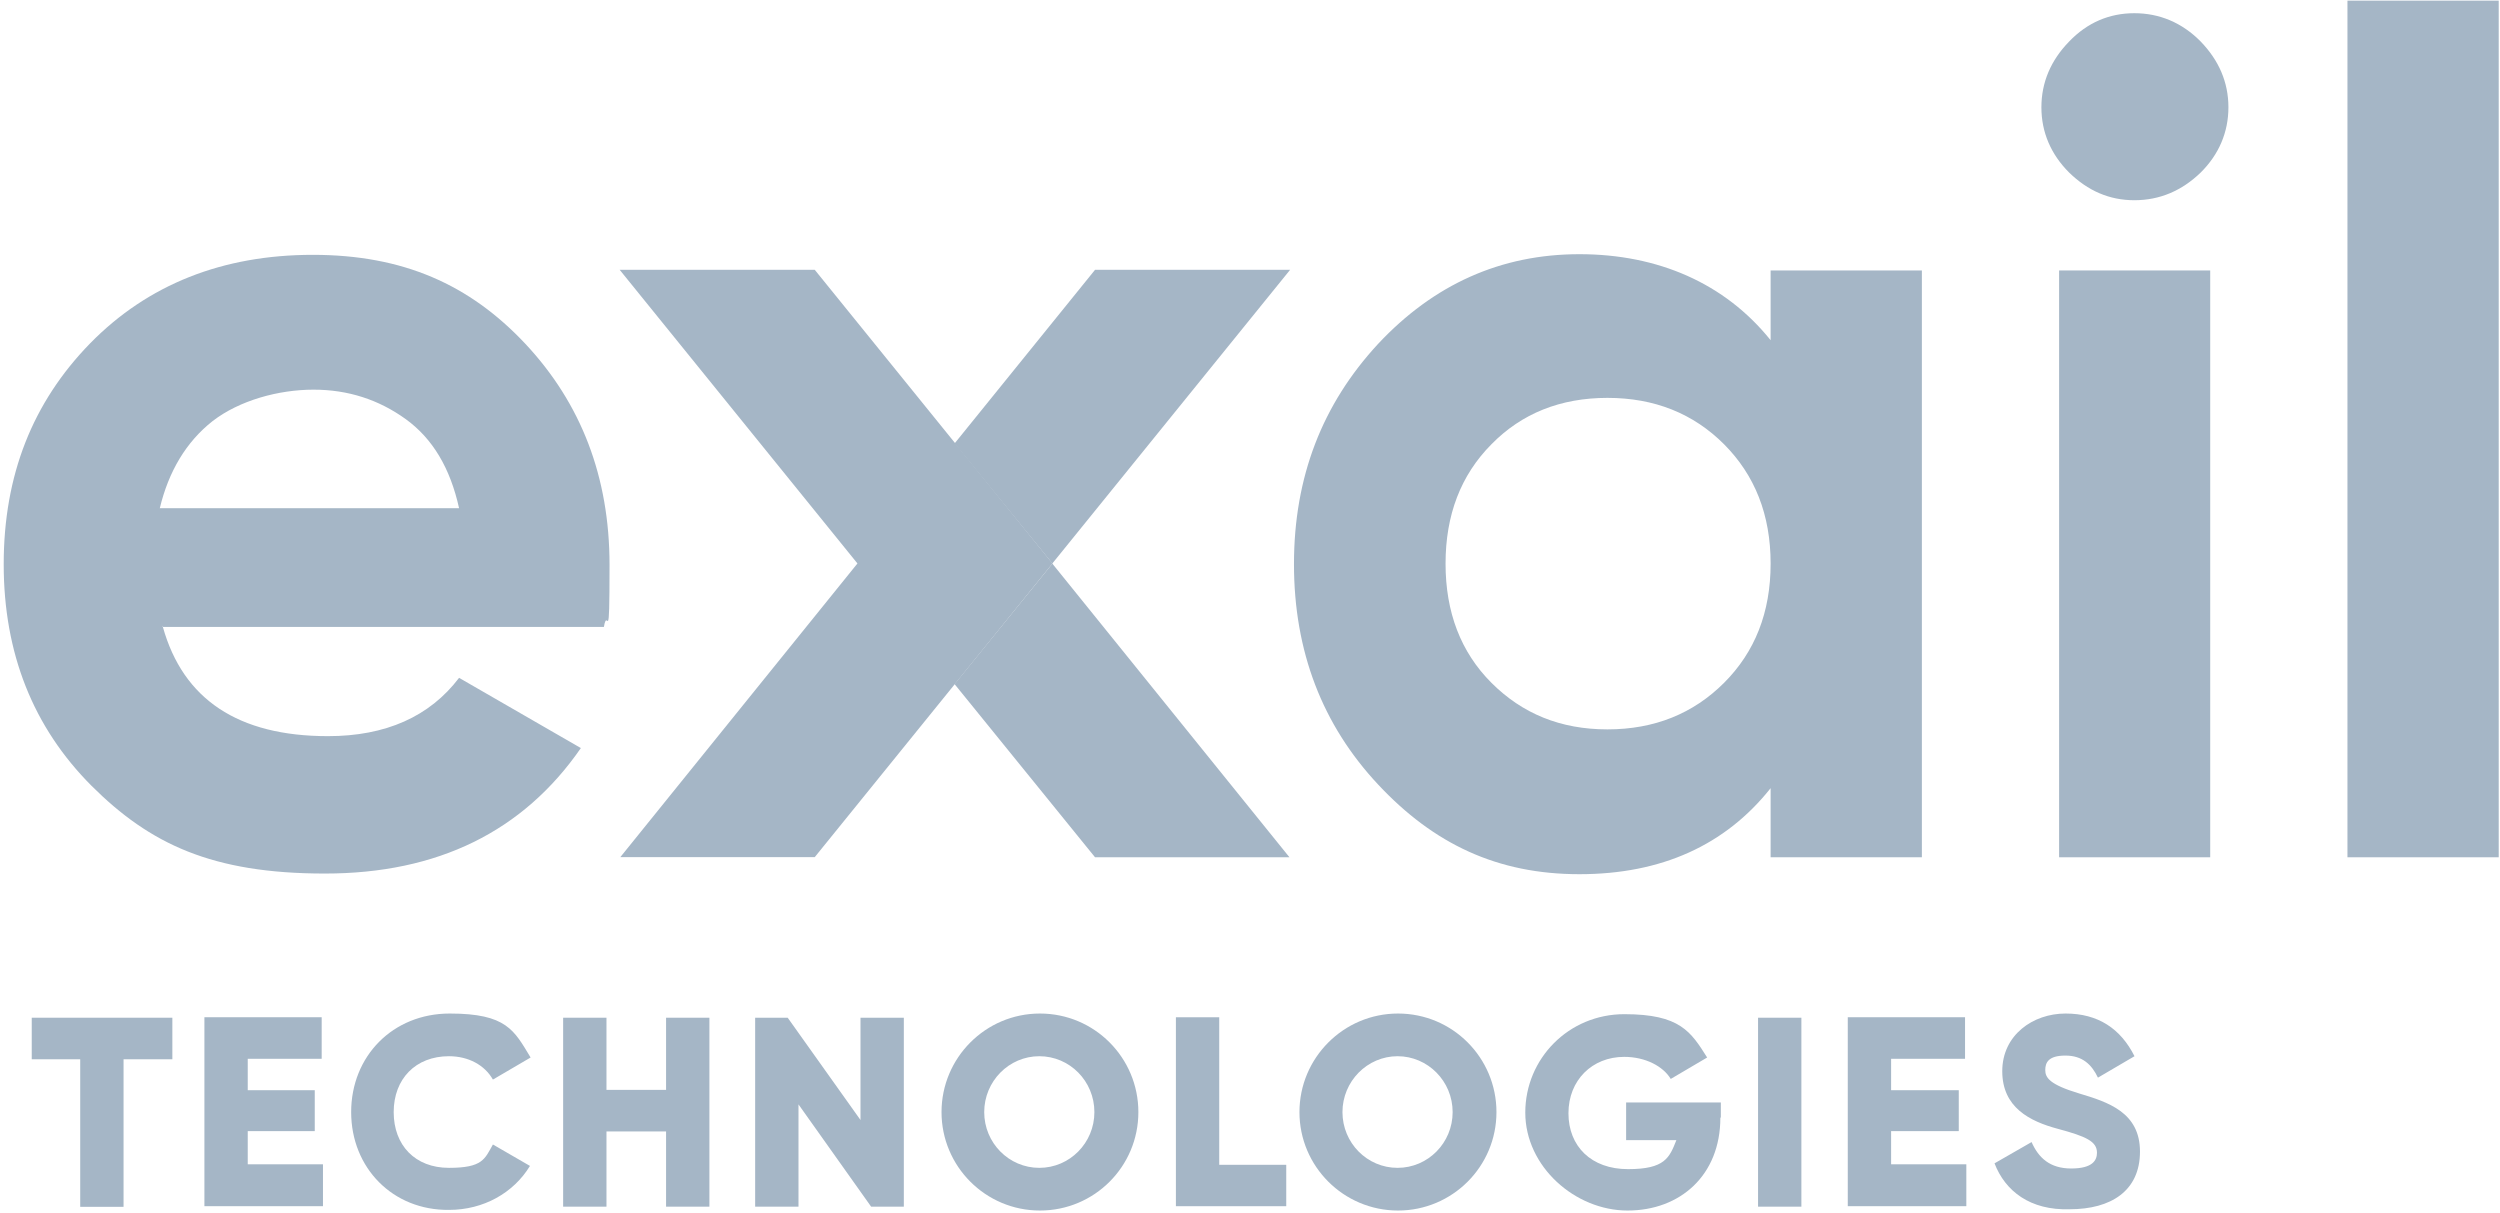
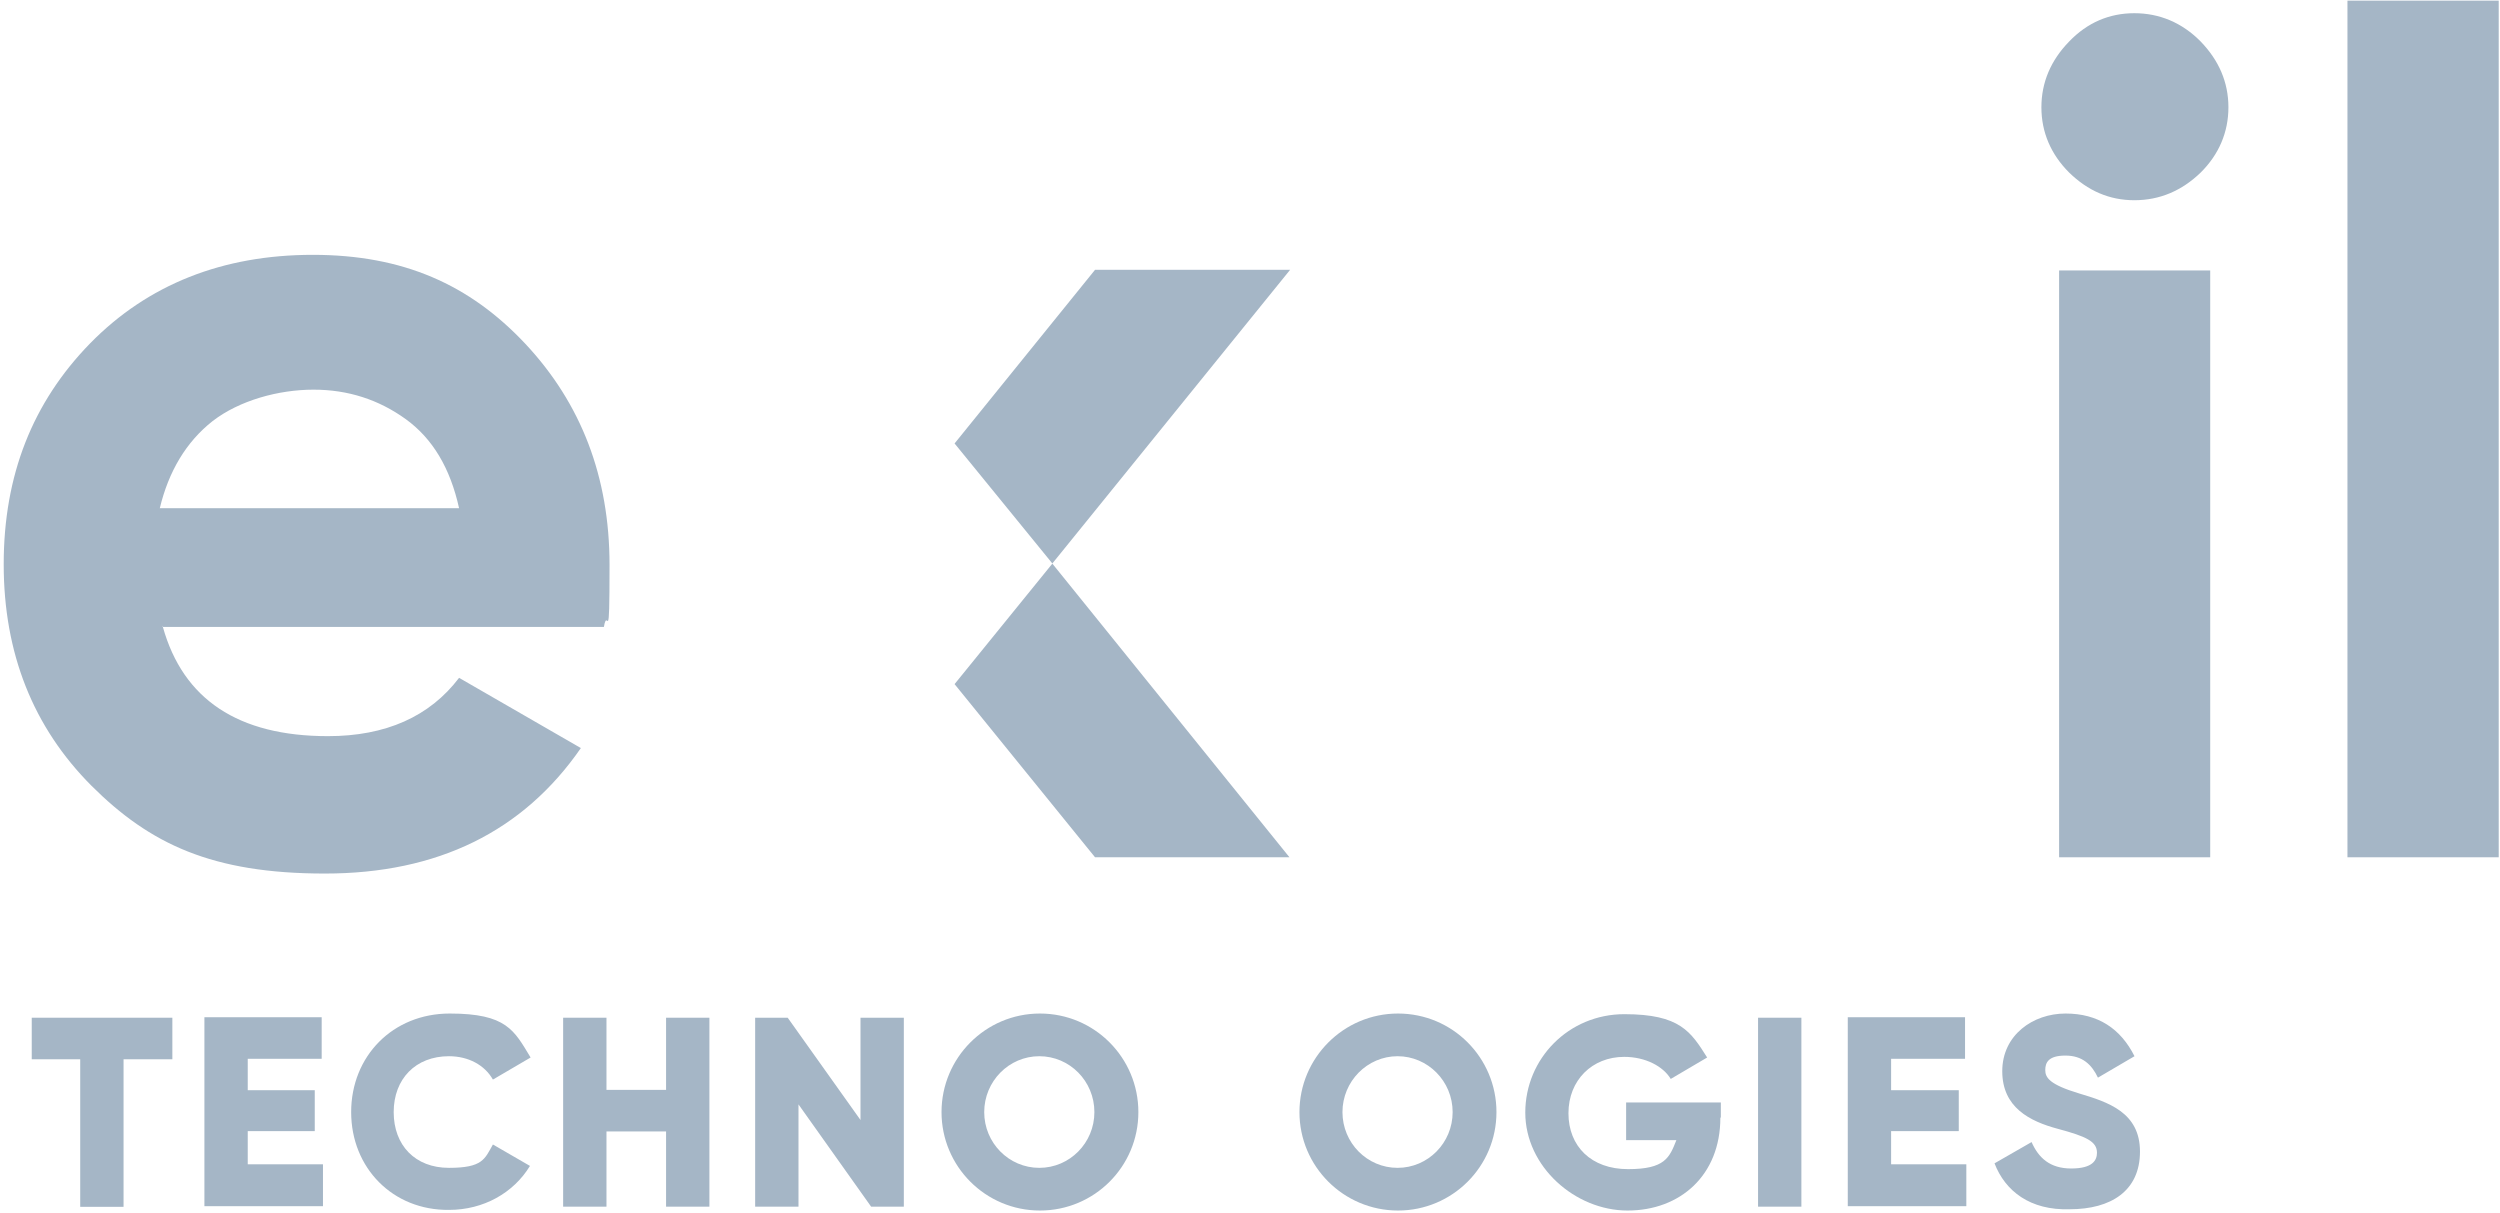
<svg xmlns="http://www.w3.org/2000/svg" id="Calque_1" version="1.1" viewBox="0 0 1552 753">
  <defs>
    <style>
      .st0, .st1 {
        fill: #a5b6c6;
      }

      .st1 {
        fill-rule: evenodd;
      }
    </style>
  </defs>
  <path class="st1" d="M100.9,389.2h.2c0-.3-.1-.5-.2-.8v.8ZM203.6,457c35.8,0,63.1-12.1,81.4-36.2l75.6,43.6c-35.8,51.8-88.9,77.9-158.9,77.9s-108.6-18.3-144.9-54.5C20.6,451.5,2.3,405.6,2.3,350.3s17.9-100.5,53.7-137.2c35.8-36.5,82.2-54.9,138.2-54.9s97.4,18.4,132,55.3c34.6,37,52.2,82.6,52.2,137.2s-1.2,24.9-3.5,38.5H101.1c12.6,45,46.8,67.8,102.5,67.8h0ZM99.3,315.5h185.7c-5.5-24.9-16.4-43.2-33.1-55.3-16.8-12.1-35.8-18.3-57.3-18.3s-45.9,6.6-62.6,19.5c-16.4,12.9-27.3,31.2-32.8,54.1Z" />
-   <path class="st1" d="M1099.2,167.9h93.9v364.3h-93.9v-42.9c-28.1,35.4-67.8,53.4-118.7,53.4s-90.4-18.7-125-55.7c-34.6-37-52.2-82.6-52.2-136.8s17.6-99.3,52.2-136.7c34.6-37,76.3-55.7,125-55.7s90.3,18,118.7,53.4v-43.2ZM925.9,423.9c19.1,19.1,42.8,28.9,72,28.9s53.3-9.8,72.4-28.9c19.1-19.1,28.9-43.6,28.9-74s-9.8-54.9-28.9-74.1c-19.1-19.1-43.2-28.8-72.4-28.8s-53.3,9.7-72,28.8c-19.1,19.2-28.5,44-28.5,74.1s9.4,54.9,28.5,74h0Z" />
  <path class="st0" d="M1372.1,167.9v364.3h-93.8V167.9h93.8Z" />
  <path class="st0" d="M1551.2.4v531.8h-93.9V.4h93.9Z" />
  <path class="st0" d="M1325,124.3c-15.6,0-28.9-5.9-40.5-17.2-11.3-11.3-17.2-25-17.2-40.5s5.9-29.2,17.2-40.8c11.3-11.8,25-17.6,40.5-17.6s29.6,5.8,41.2,17.6c11.3,11.7,17.2,25.3,17.2,40.8s-5.9,29.3-17.2,40.5c-11.7,11.3-25.4,17.2-41.2,17.2Z" />
-   <path class="st0" d="M505.8,167.5h-121.1l147.6,182.3-147.2,182.3h120.7l147.6-182.3-147.6-182.3Z" />
  <path class="st0" d="M592.6,424.7l87.2,107.5h120.7l-147.2-182.3-60.7,74.8Z" />
  <path class="st0" d="M679.8,167.5l-87.2,107.8,60.7,74.5,147.6-182.3h-121.1Z" />
  <path class="st0" d="M106.7,657.6h-30v91.6h-26.9v-91.6h-30.1v-25.8h87.3v25.8h-.4Z" />
  <path class="st0" d="M200.5,723v25.8h-73.6v-117.3h72.8v25.8h-45.9v19.5h41.6v25.4h-41.6v20.6h46.7v.4Z" />
  <path class="st0" d="M218,690.4c0-34.7,25.8-61.2,61.2-61.2s40,10.5,50.2,27.3l-23.4,13.7c-5.1-9-15.2-14.5-27.3-14.5-20.7,0-34.3,14.1-34.3,34.7s13.3,34.6,34.3,34.6,22.2-5.5,27.3-14.5l23,13.3c-10.2,16.8-28.9,27.3-50.2,27.3-35,.4-60.8-26.1-60.8-60.7Z" />
  <path class="st0" d="M440.4,631.8v117.3h-26.9v-46.7h-37v46.7h-26.9v-117.3h26.9v44.8h37v-44.8h26.9Z" />
  <path class="st0" d="M561.1,631.8v117.3h-20.3l-45.1-63.5v63.5h-26.9v-117.3h20.2l45.2,63.5v-63.5h26.9Z" />
  <path class="st1" d="M645.6,751.5c-33.8,0-61.1-27.4-61.1-61.1s27.3-61.2,61.1-61.2,61.1,27.4,61.1,61.2-27.3,61.1-61.1,61.1ZM679.4,690.4c0-19.2-15.3-34.7-34.2-34.7s-34.2,15.6-34.2,34.7,15.3,34.6,34.2,34.6,34.2-15.5,34.2-34.6Z" />
-   <path class="st0" d="M798.5,723v25.8h-68.5v-117.3h26.9v91.6h41.6Z" />
  <path class="st1" d="M867.9,751.5c-33.8,0-61.2-27.4-61.2-61.1s27.4-61.2,61.2-61.2,61.1,27.4,61.1,61.2-27.4,61.1-61.1,61.1ZM901.8,690.4c0-19.2-15.4-34.7-34.2-34.7s-34.2,15.6-34.2,34.7,15.3,34.6,34.2,34.6,34.2-15.5,34.2-34.6Z" />
  <path class="st0" d="M1068,693.9c0,35.8-25,57.6-57.6,57.6s-63.5-27.3-63.5-60.8,26.9-61.1,61.5-61.1,41.3,10.9,51.4,26.9l-22.6,13.3c-4.7-7.8-15.6-13.7-28.9-13.7-19.9,0-34.6,14.5-34.6,35s14.1,34.7,37,34.7,25.7-7.1,30-18h-31.2v-23.4h58.8v9.4h-.4Z" />
  <path class="st0" d="M1118.3,631.8v117.3h-26.9v-117.3h26.9Z" />
  <path class="st0" d="M1220.7,723v25.8h-73.6v-117.3h72.8v25.8h-45.9v19.5h42v25.4h-42v20.6h46.7v.4Z" />
  <path class="st0" d="M1238.2,722.2l23-13.2c4.3,9.7,11.3,16.4,24.6,16.4s16-5.1,16-9.8c0-7-6.7-10.1-24.2-14.8-17.6-4.7-34.6-13.3-34.6-35.8s19.1-35.8,39.3-35.8,34.2,9.4,42.8,26.5l-22.7,13.3c-3.9-8.2-9.7-13.7-20.2-13.7s-12.5,4.3-12.5,9,2.7,9,21,14.5c18,5.4,37.8,11.7,37.8,36.1s-18,35.8-43.6,35.8c-24.6.8-40.1-11.3-46.7-28.5h0Z" />
</svg>